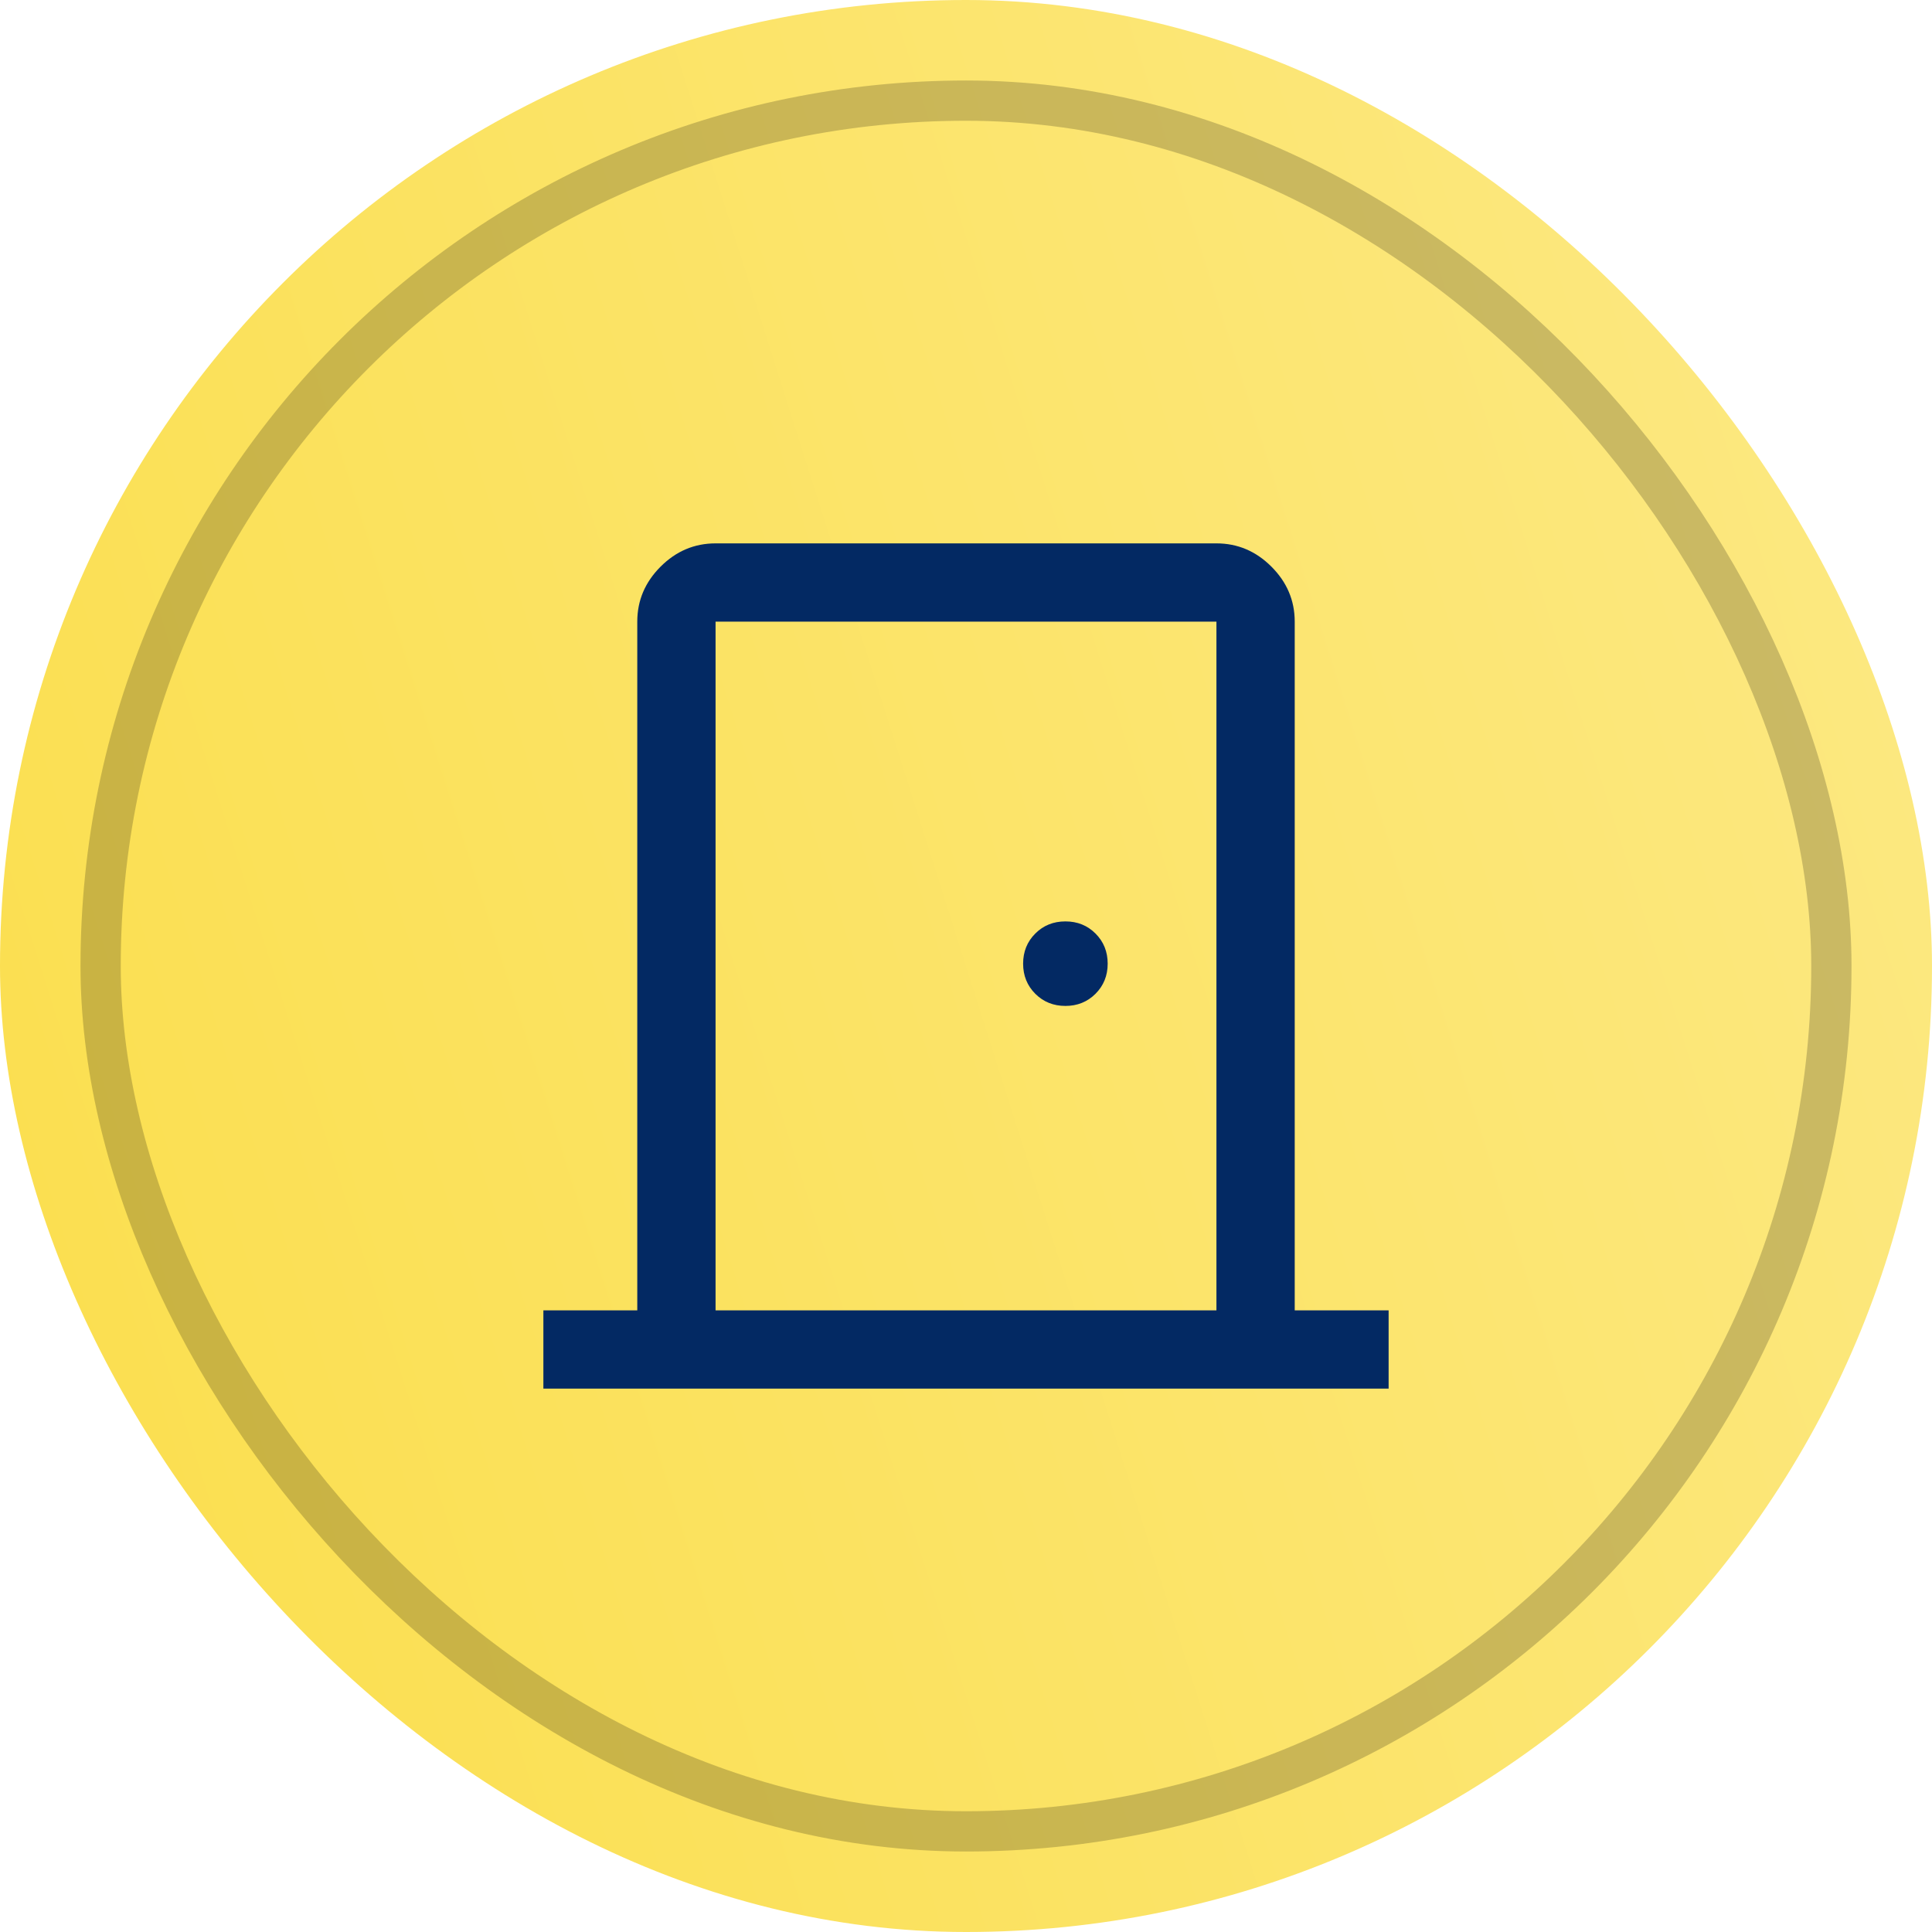
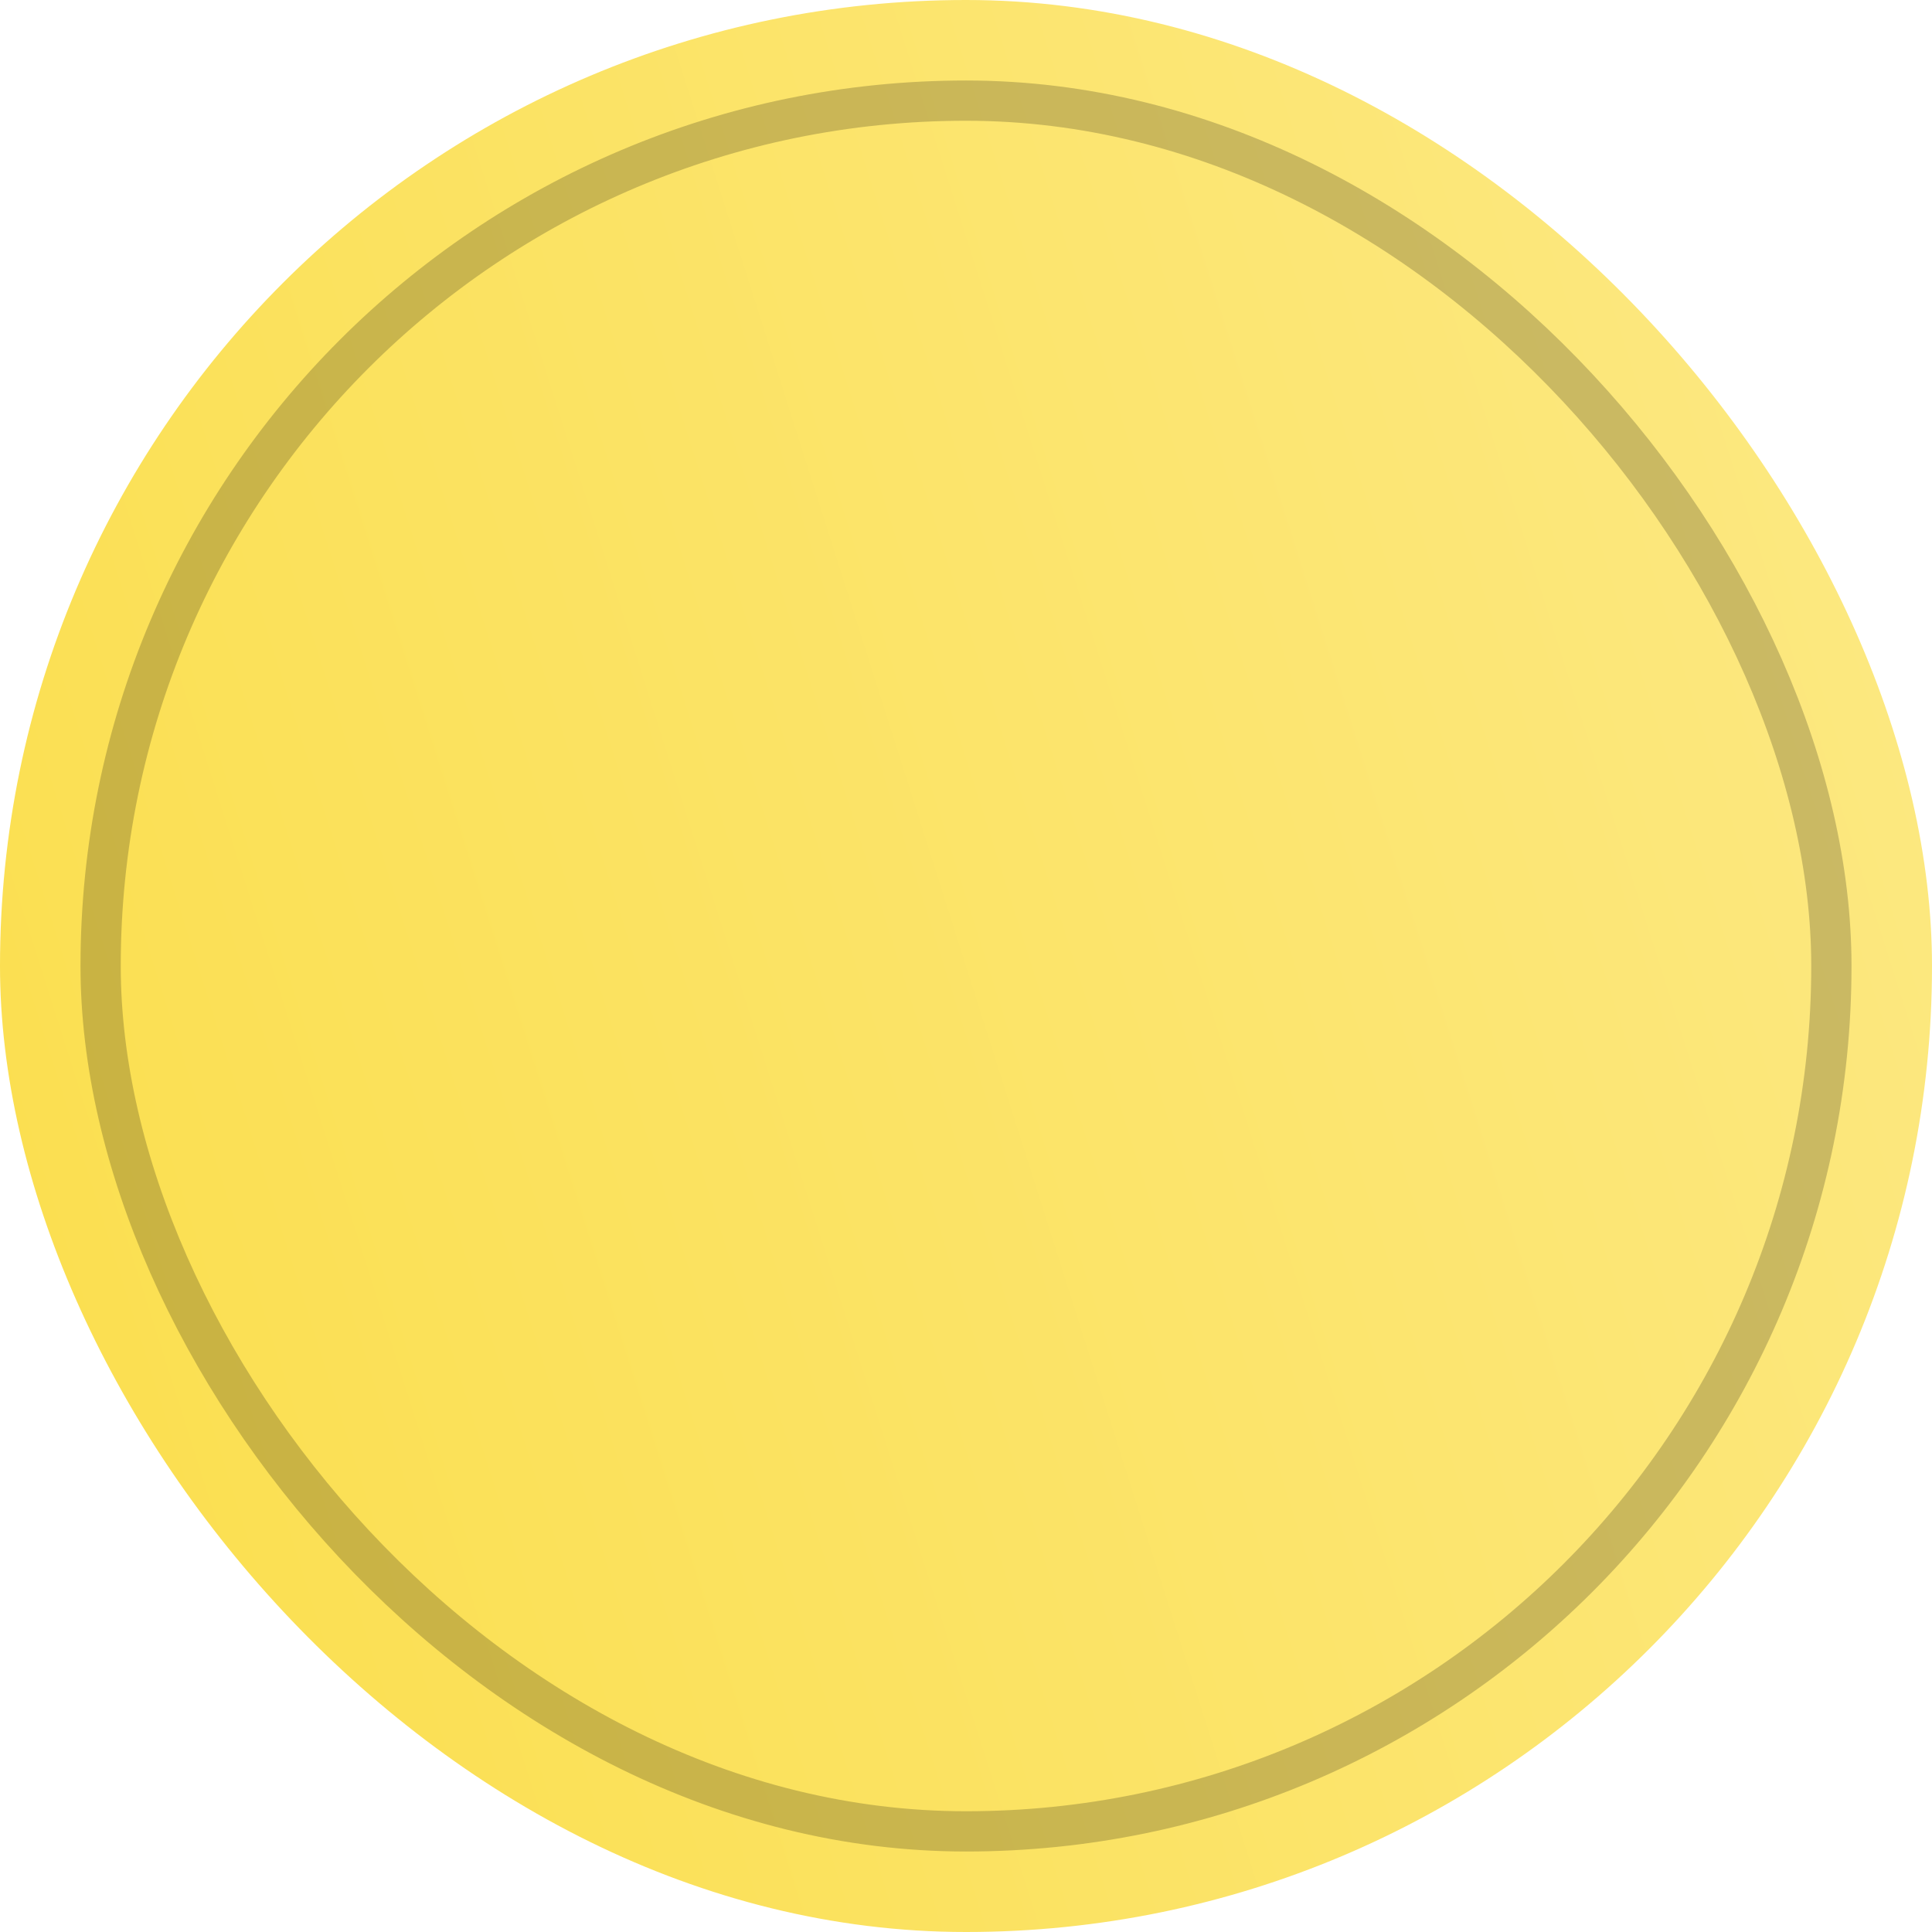
<svg xmlns="http://www.w3.org/2000/svg" width="48" height="48" viewBox="0 0 48 48" fill="none">
  <rect width="48" height="48" rx="24" fill="url(#paint0_linear_1714_1057)" />
  <rect x="2.5" y="2.5" width="43" height="43" rx="21.5" stroke="black" stroke-opacity="0.2" />
  <g clip-path="url(#clip0_1714_1057)">
    <mask id="mask0_1714_1057" style="mask-type:alpha" maskUnits="userSpaceOnUse" x="10" y="10" width="32" height="32">
-       <rect x="10" y="10" width="32" height="32" fill="#D9D9D9" />
-     </mask>
+       </mask>
    <g mask="url(#mask0_1714_1057)">
-       <path d="M13.5 34.5V32.556H15.833V15.444C15.833 14.919 16.026 14.464 16.412 14.078C16.797 13.693 17.253 13.5 17.778 13.5H30.222C30.747 13.5 31.203 13.693 31.588 14.078C31.974 14.464 32.167 14.919 32.167 15.444V32.556H34.5V34.5H13.5ZM30.222 32.556V15.444H17.778V32.556H30.222ZM26.47 24.992C26.767 24.992 27.016 24.891 27.218 24.69C27.419 24.488 27.52 24.239 27.52 23.942C27.52 23.644 27.419 23.395 27.218 23.194C27.016 22.992 26.767 22.892 26.47 22.892C26.172 22.892 25.923 22.992 25.721 23.194C25.52 23.395 25.419 23.644 25.419 23.942C25.419 24.239 25.52 24.488 25.721 24.69C25.923 24.891 26.172 24.992 26.47 24.992Z" fill="#032963" />
-     </g>
+       </g>
  </g>
  <defs>
    <linearGradient id="paint0_linear_1714_1057" x1="48" y1="2.25499e-06" x2="-9.446" y2="18.221" gradientUnits="userSpaceOnUse">
      <stop stop-color="#FCE985" />
      <stop offset="1" stop-color="#FBDE4B" />
    </linearGradient>
    <clipPath id="clip0_1714_1057">
-       <rect width="28" height="28" fill="white" transform="translate(10 10)" />
-     </clipPath>
+       </clipPath>
  </defs>
</svg>